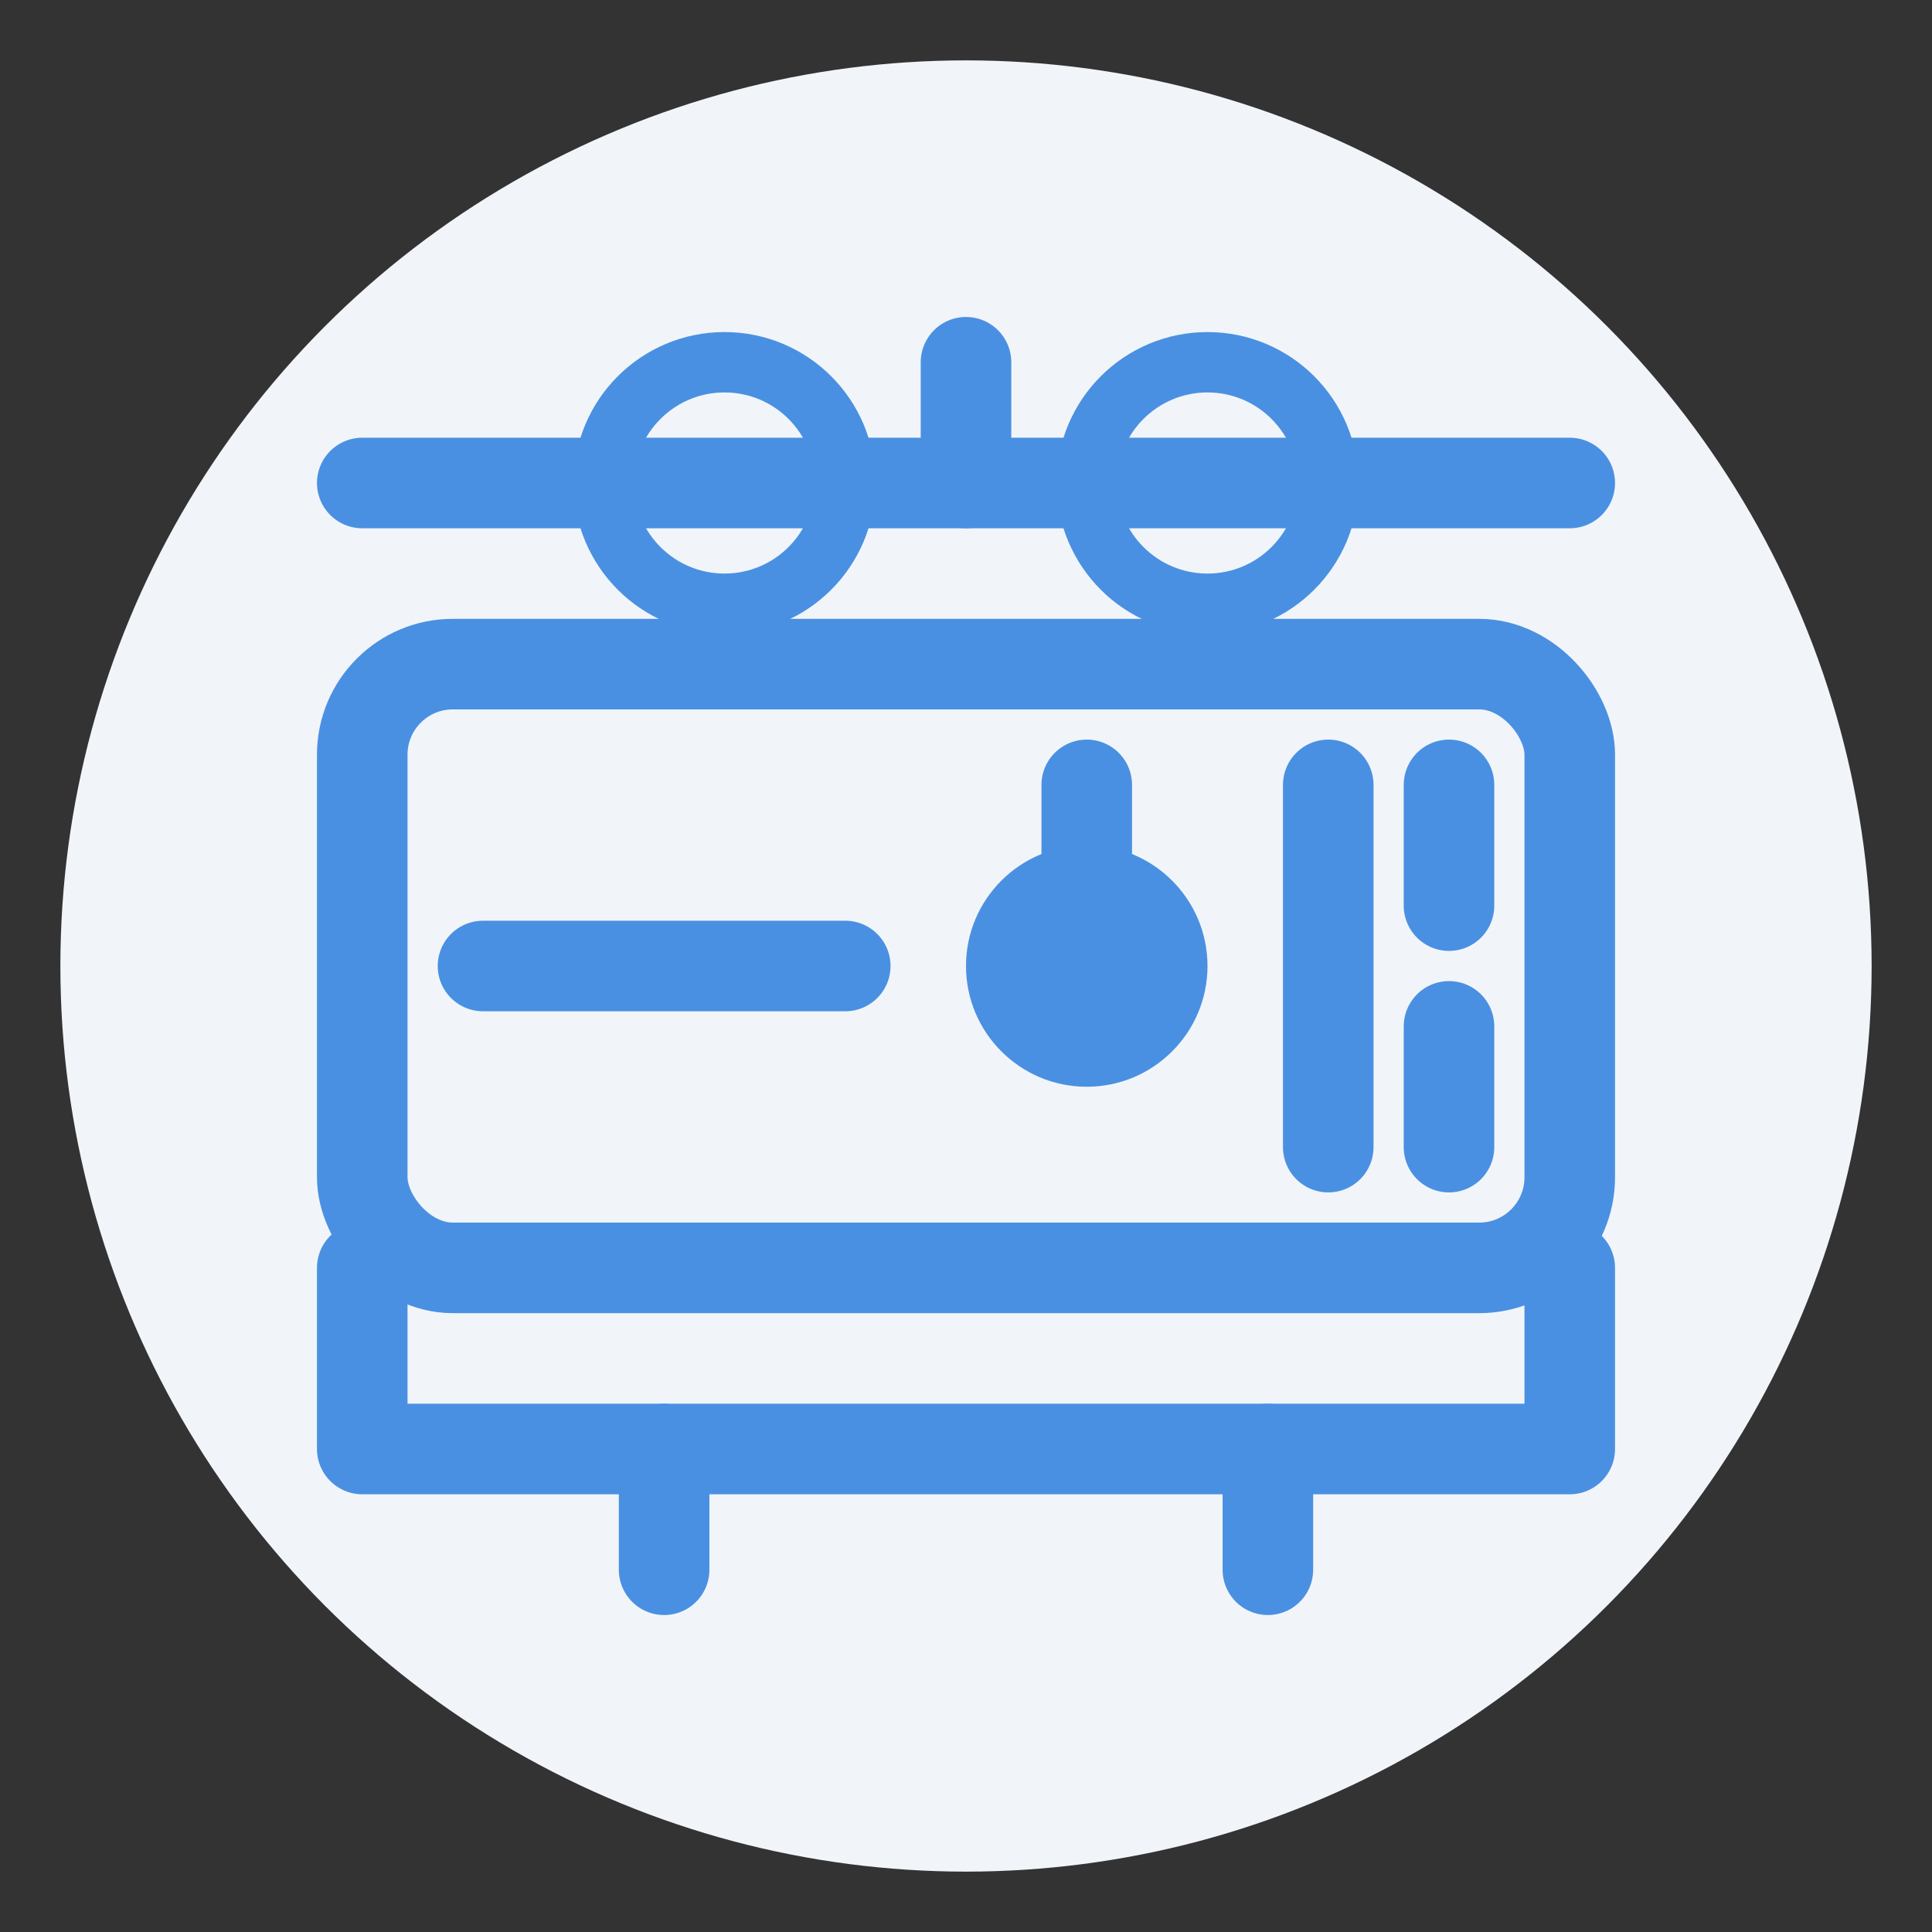
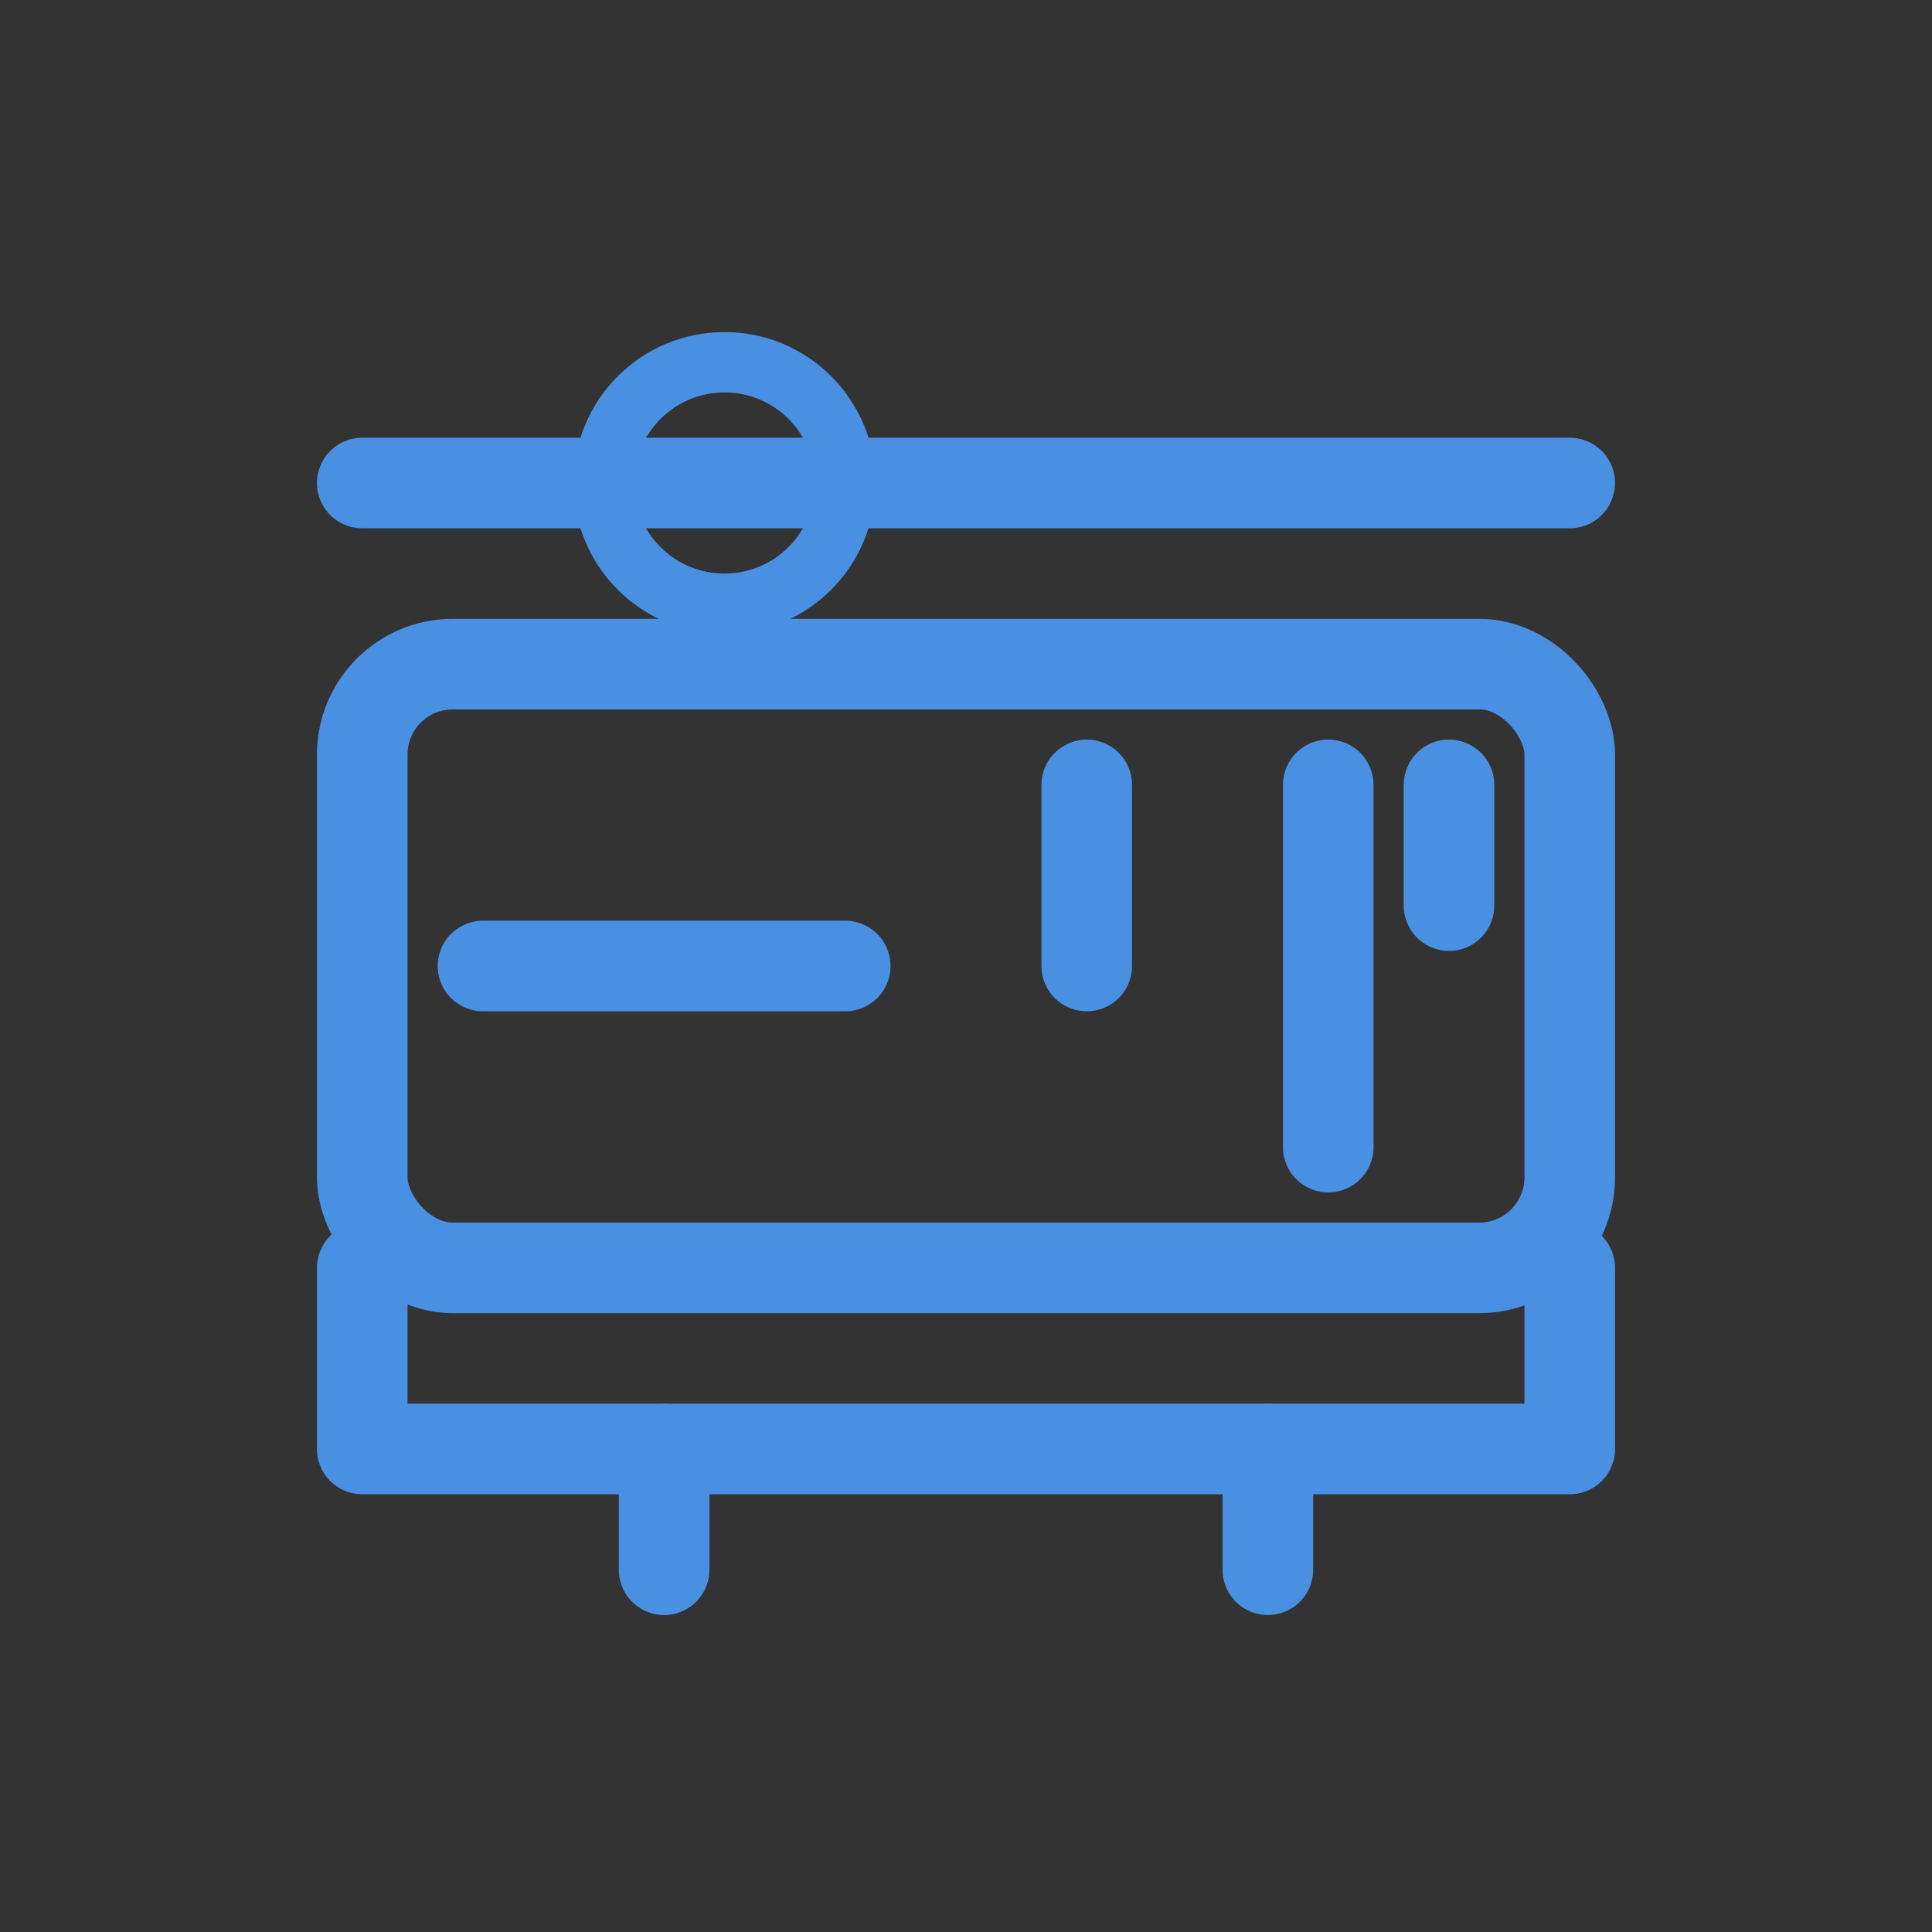
<svg xmlns="http://www.w3.org/2000/svg" width="64" height="64" viewBox="0 0 64 64">
  <rect x="0" y="0" width="64" height="64" fill="#333333" stroke="none" />
-   <circle cx="32" cy="32" r="30" fill="#f1f5f9" />
  <rect x="12" y="22" width="40" height="20" rx="3" stroke="#4a90e2" stroke-width="3" fill="none" />
  <path d="M16,32 L28,32" stroke="#4a90e2" stroke-width="3" stroke-linecap="round" />
  <path d="M36,26 L36,32" stroke="#4a90e2" stroke-width="3" stroke-linecap="round" />
-   <circle cx="36" cy="32" r="4" fill="#4a90e2" />
  <path d="M44,26 L44,38" stroke="#4a90e2" stroke-width="3" stroke-linecap="round" />
  <path d="M48,26 L48,30" stroke="#4a90e2" stroke-width="3" stroke-linecap="round" />
-   <path d="M48,34 L48,38" stroke="#4a90e2" stroke-width="3" stroke-linecap="round" />
  <path d="M12,42 L12,48 L52,48 L52,42" stroke="#4a90e2" stroke-width="3" stroke-linecap="round" stroke-linejoin="round" fill="none" />
  <path d="M22,48 L22,52" stroke="#4a90e2" stroke-width="3" stroke-linecap="round" />
  <path d="M42,48 L42,52" stroke="#4a90e2" stroke-width="3" stroke-linecap="round" />
  <path d="M12,16 L52,16" stroke="#4a90e2" stroke-width="3" stroke-linecap="round" />
-   <path d="M32,16 L32,12" stroke="#4a90e2" stroke-width="3" stroke-linecap="round" />
  <circle cx="24" cy="16" r="4" stroke="#4a90e2" stroke-width="2" fill="none" />
-   <circle cx="40" cy="16" r="4" stroke="#4a90e2" stroke-width="2" fill="none" />
</svg>